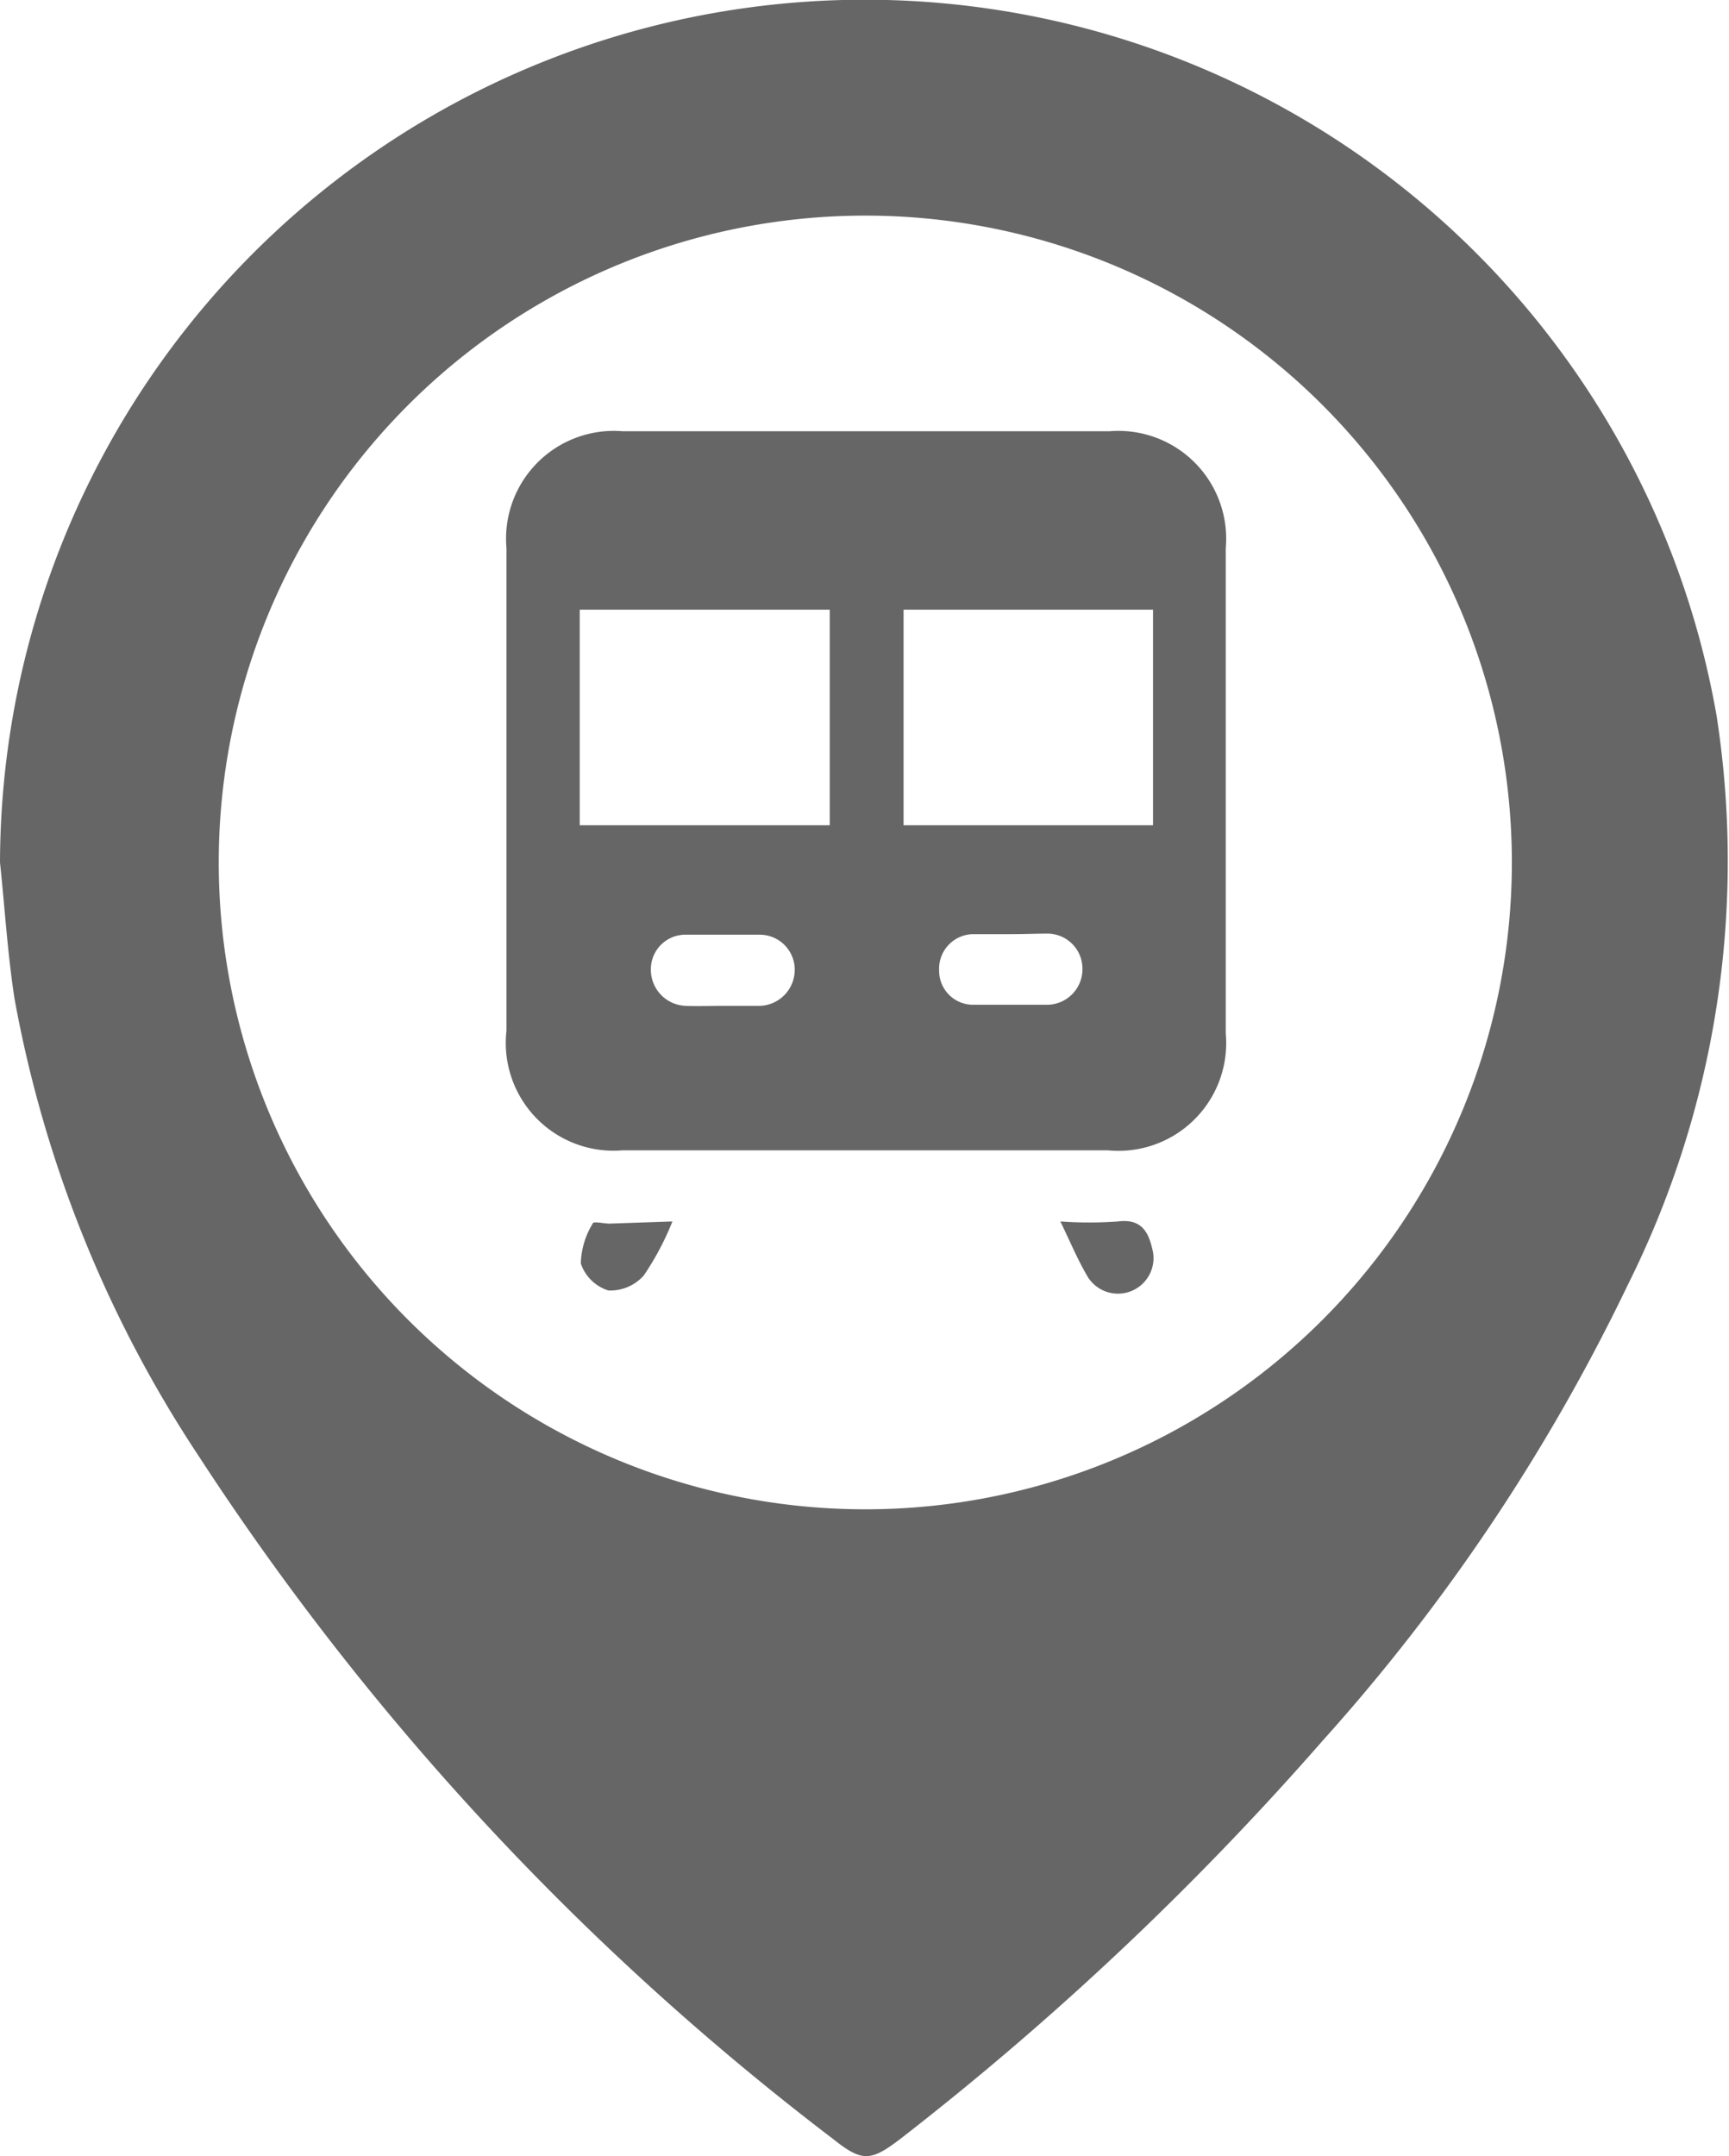
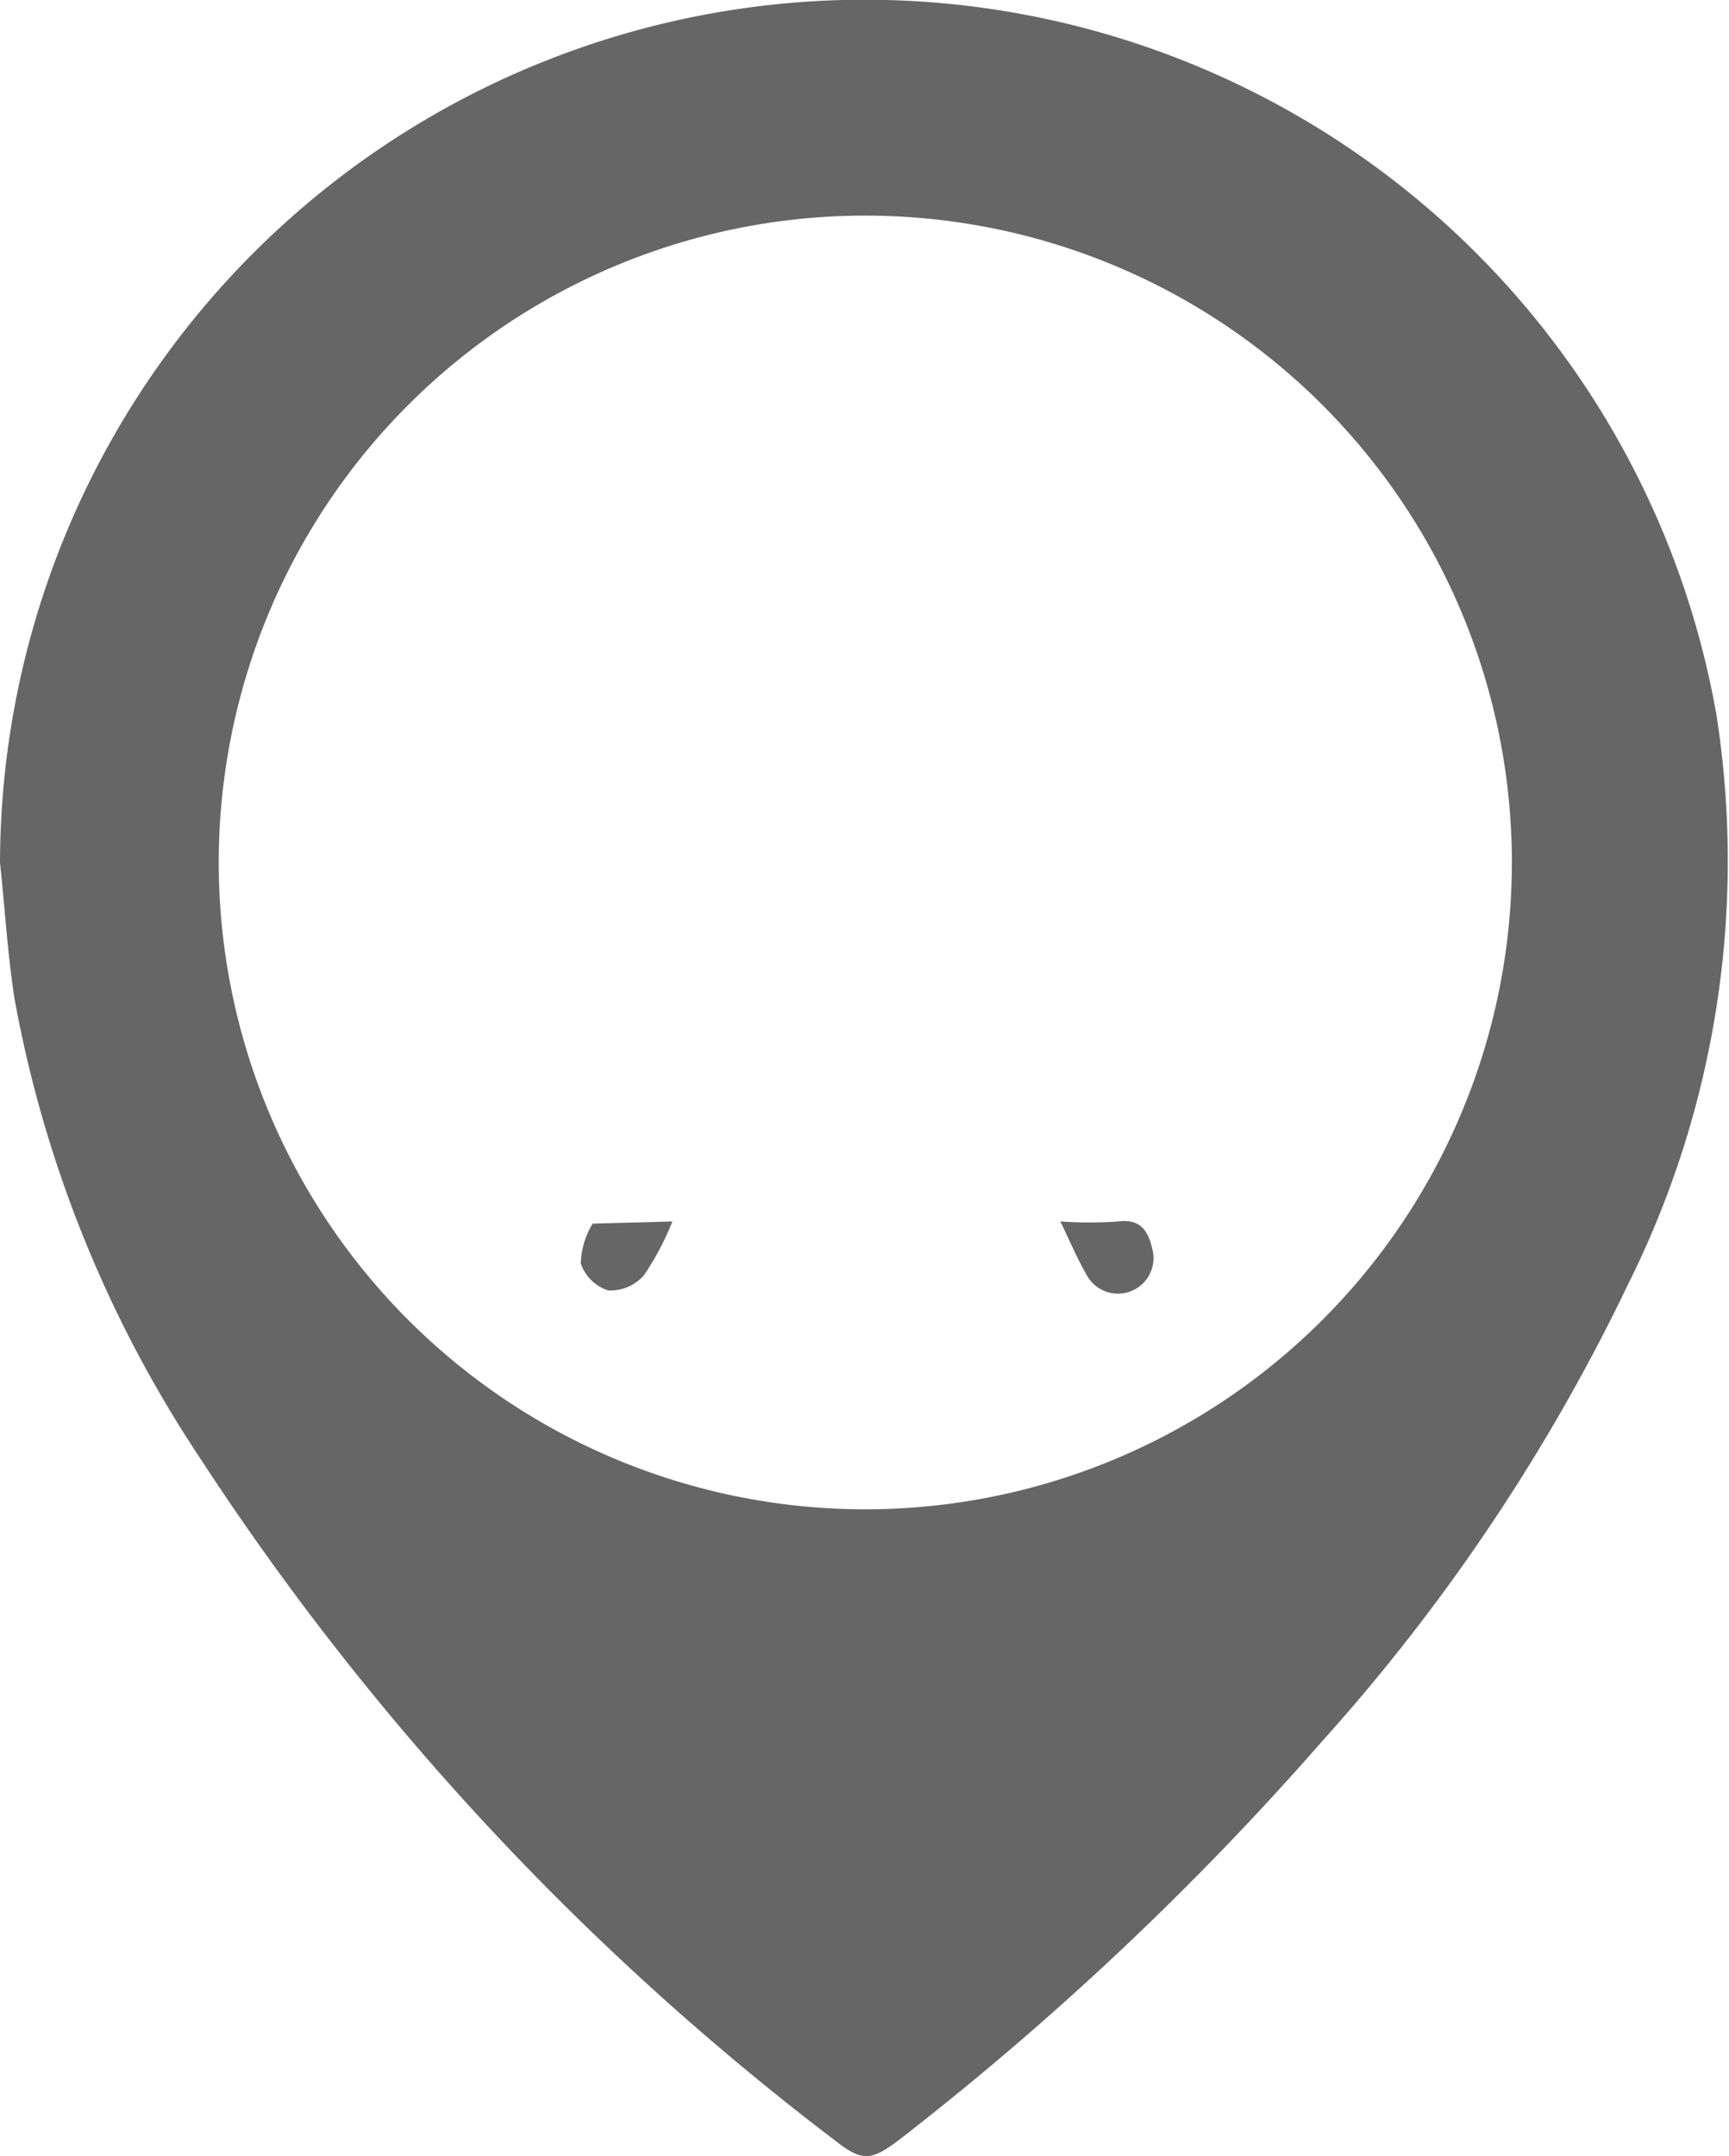
<svg xmlns="http://www.w3.org/2000/svg" viewBox="0 0 32.09 40">
  <defs>
    <style>
      .cls-1 {
        fill: #666;
      }
    </style>
  </defs>
  <g id="图层_2" data-name="图层 2">
    <g id="图层_1-2" data-name="图层 1">
      <g>
        <path class="cls-1" d="M0,16a16.05,16.05,0,0,1,31.86-2.72,17.59,17.59,0,0,1-1.65,10.56,35.8,35.8,0,0,1-5.66,8.45,56,56,0,0,1-7.84,7.39c-.55.42-.71.43-1.25,0A50.64,50.64,0,0,1,3.68,27,22.69,22.69,0,0,1,.27,18.53C.14,17.69.09,16.85,0,16Zm4.06,0A12,12,0,1,0,16.12,4,12,12,0,0,0,4.06,16Z" />
-         <path class="cls-1" d="M9.4,14.66V10.17A2,2,0,0,1,11.55,8H20.6a2,2,0,0,1,2.15,2.17v9a2,2,0,0,1-2.19,2.17h-9A2,2,0,0,1,9.4,19.12Zm6,.65v-4H10.76v4Zm6,0v-4H16.77v4Zm-8,3.35c.24,0,.47,0,.71,0a.67.67,0,0,0,.64-.65.65.65,0,0,0-.65-.67q-.69,0-1.38,0a.64.64,0,0,0-.64.64.67.67,0,0,0,.65.68C12.94,18.67,13.17,18.66,13.39,18.66Zm5.38-1.33c-.23,0-.47,0-.71,0a.64.64,0,0,0-.64.67.63.63,0,0,0,.63.64c.46,0,.92,0,1.38,0a.66.66,0,0,0,.65-.68.65.65,0,0,0-.64-.64C19.22,17.32,19,17.33,18.77,17.33Z" />
-         <path class="cls-1" d="M12.48,22.66a5.26,5.26,0,0,1-.53,1,.83.83,0,0,1-.66.28.79.79,0,0,1-.51-.5A1.48,1.48,0,0,1,11,22.7c0-.05.21,0,.31,0Z" />
+         <path class="cls-1" d="M12.48,22.66a5.26,5.26,0,0,1-.53,1,.83.83,0,0,1-.66.28.79.79,0,0,1-.51-.5A1.48,1.48,0,0,1,11,22.7Z" />
        <path class="cls-1" d="M19.68,22.66a7.49,7.49,0,0,0,1.07,0c.47-.06.58.24.65.57a.66.66,0,0,1-1.21.46C20,23.37,19.87,23.05,19.68,22.66Z" />
      </g>
    </g>
  </g>
</svg>